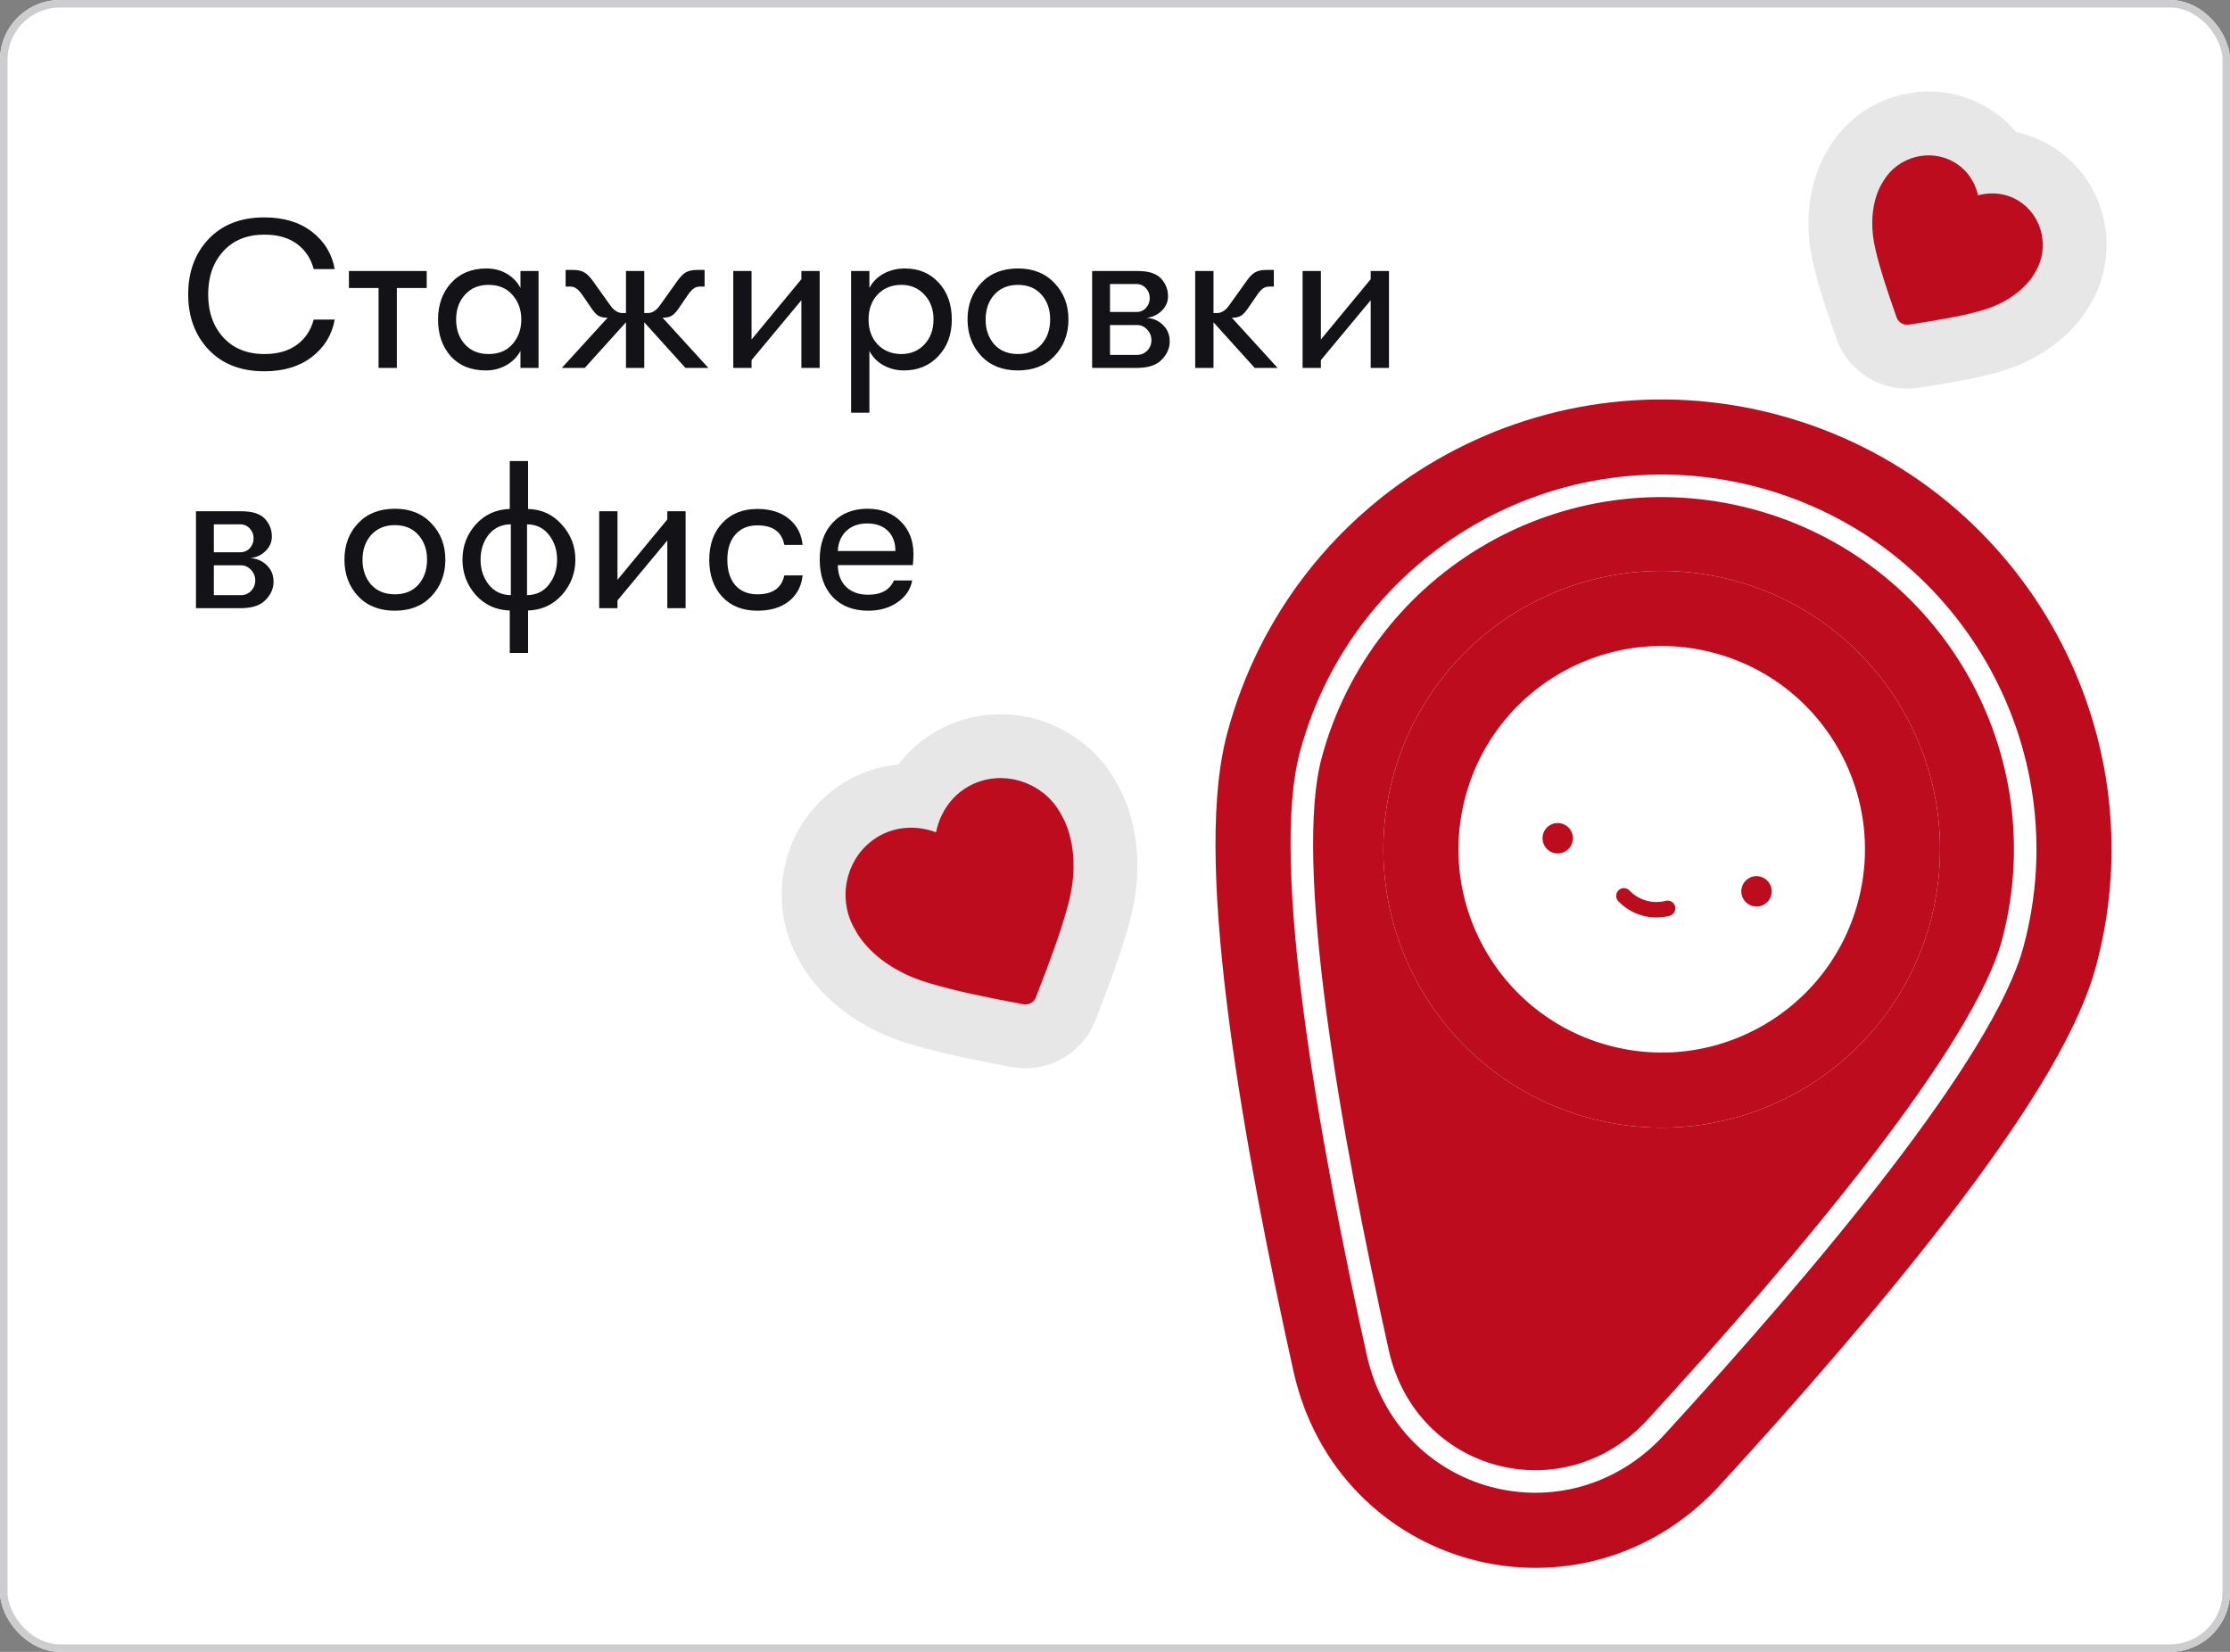
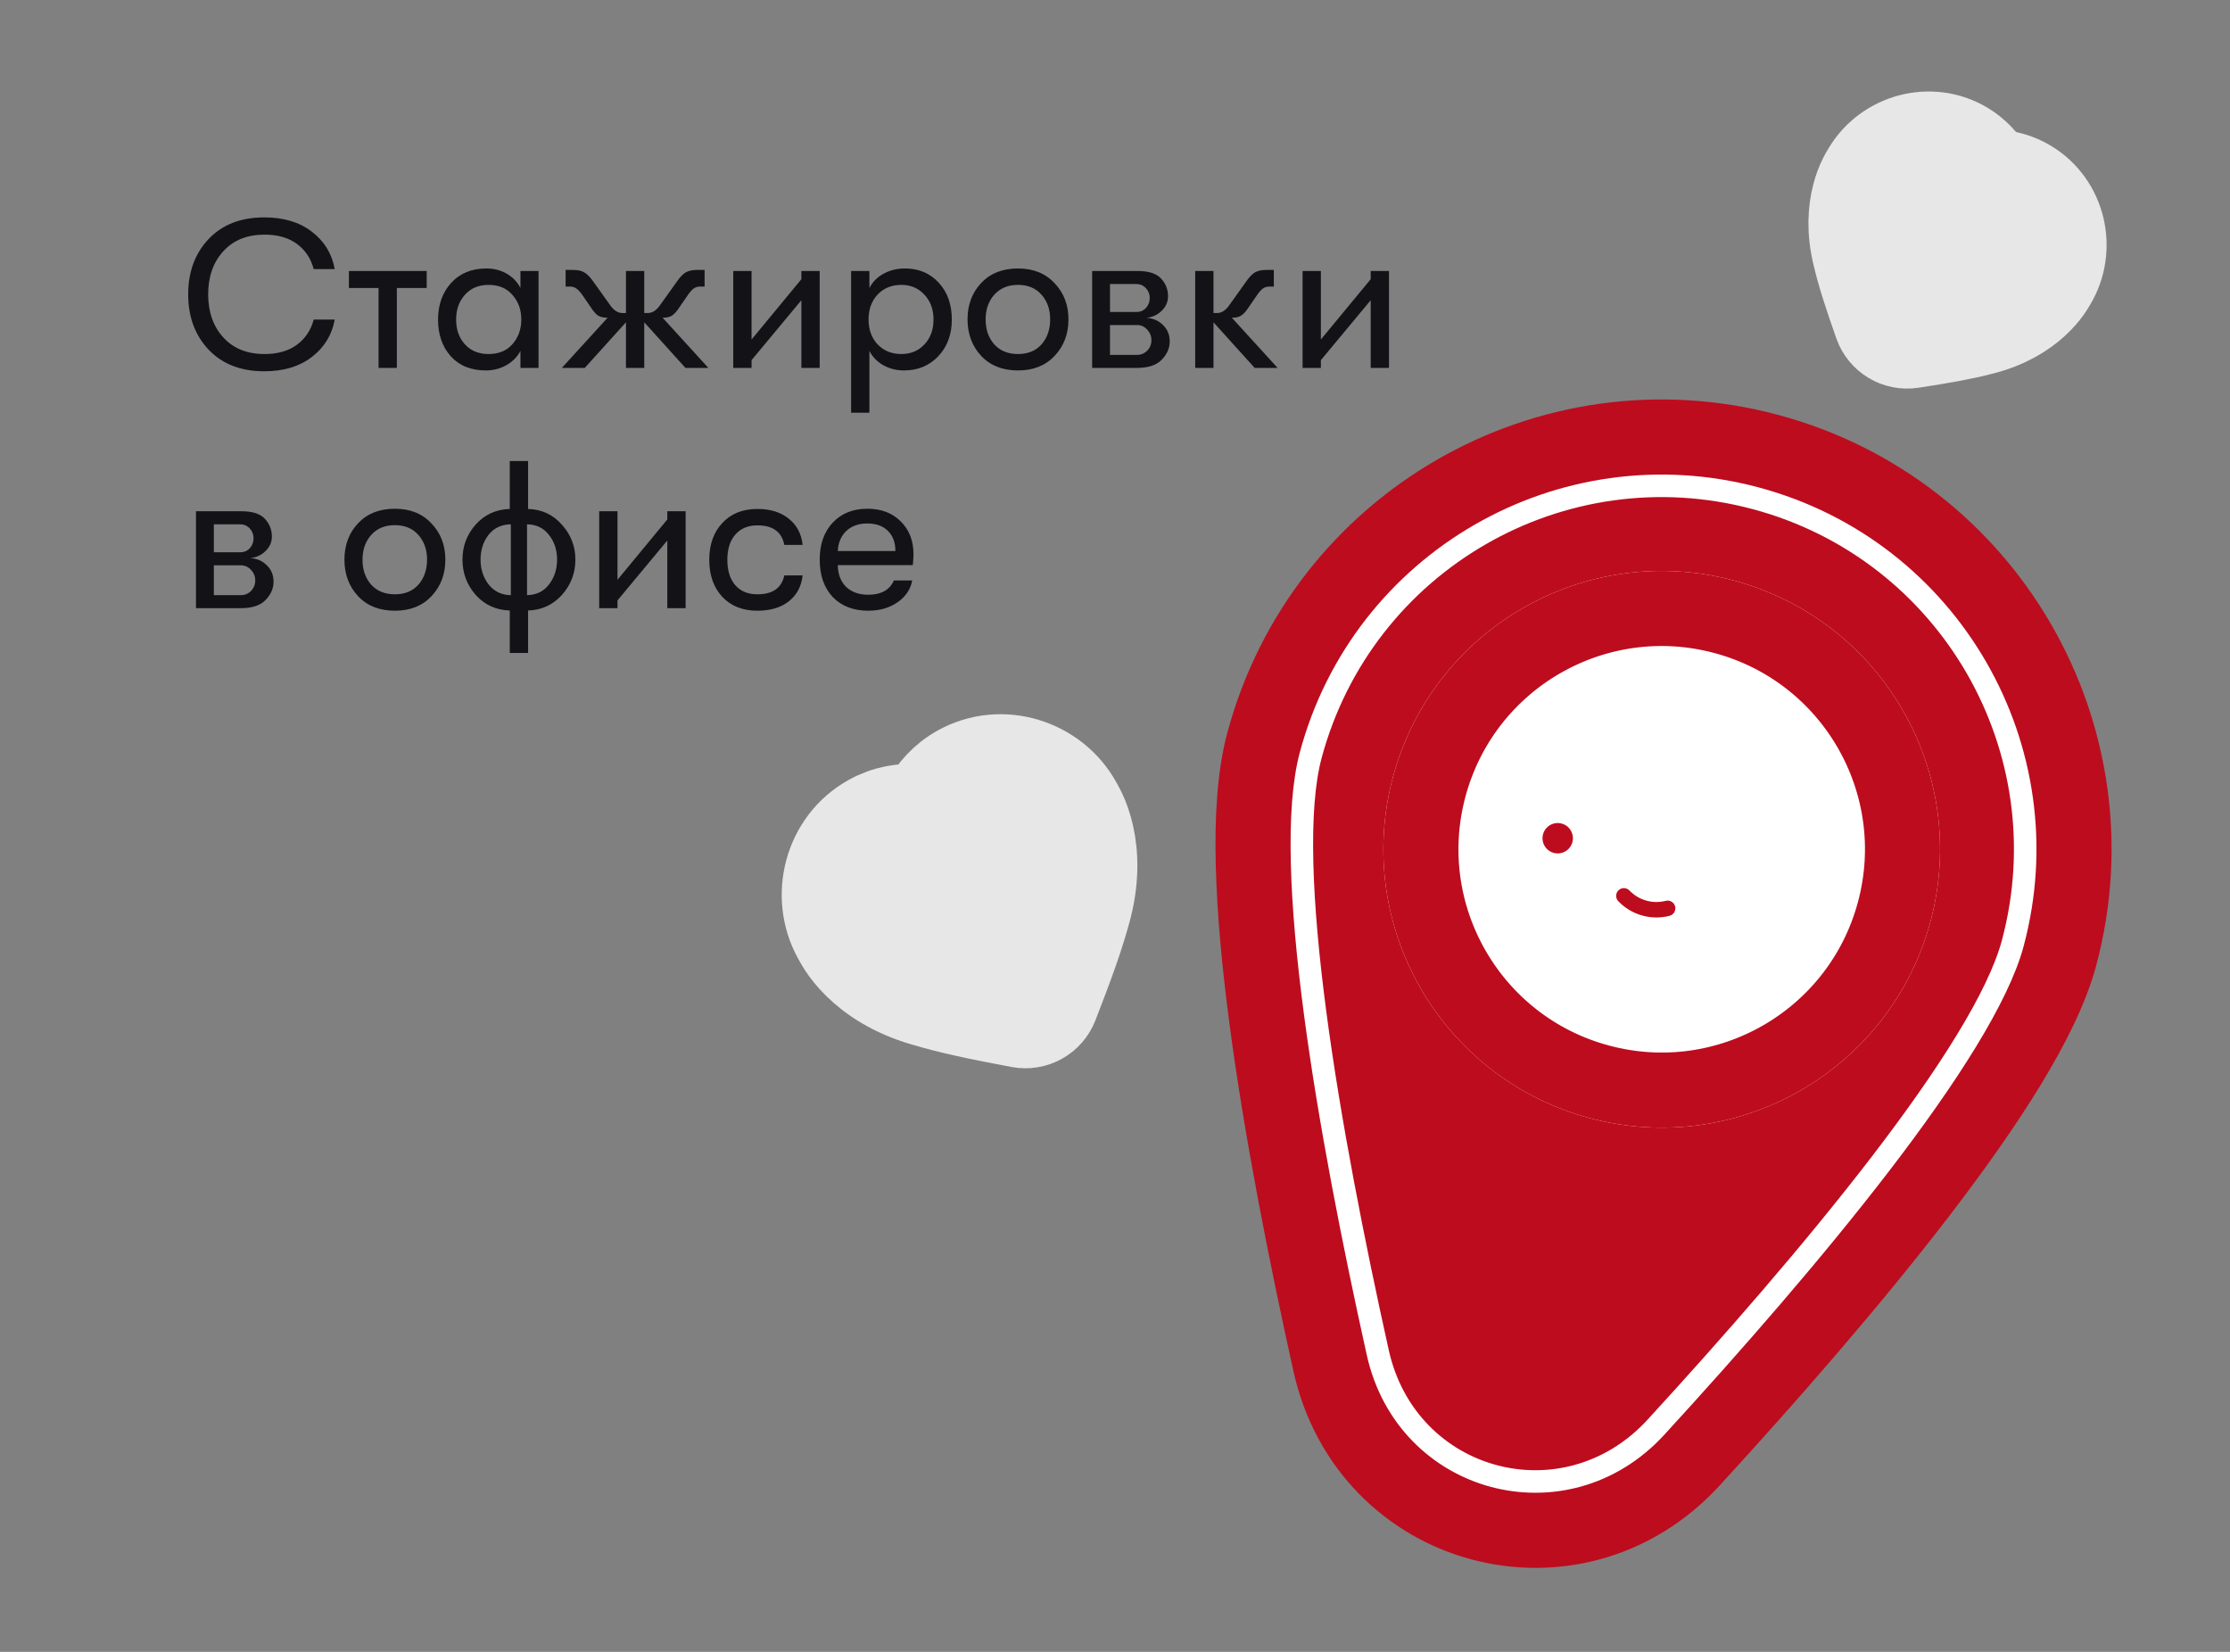
<svg xmlns="http://www.w3.org/2000/svg" width="297" height="220" viewBox="0 0 297 220" fill="none">
  <rect x="0" y="0" width="297" height="220" fill="#808080" stroke="none" />
  <g clip-path="url(#clip0_15594_25952)">
-     <rect width="297" height="220" rx="8" fill="white" />
    <path d="M35.2 49.448C32.083 49.448 29.609 48.487 27.78 46.564C25.969 44.641 25.064 42.187 25.064 39.2C25.064 36.213 25.969 33.759 27.78 31.836C29.609 29.913 32.083 28.952 35.2 28.952C37.776 28.952 39.885 29.587 41.528 30.856C43.189 32.125 44.207 33.787 44.58 35.84H41.78C41.407 34.421 40.66 33.301 39.54 32.48C38.42 31.659 36.983 31.248 35.228 31.248C32.913 31.248 31.084 31.985 29.74 33.46C28.396 34.935 27.724 36.848 27.724 39.2C27.724 41.552 28.396 43.465 29.74 44.94C31.084 46.415 32.913 47.152 35.228 47.152C36.983 47.152 38.42 46.741 39.54 45.92C40.66 45.099 41.407 43.979 41.78 42.56H44.58C44.207 44.613 43.189 46.275 41.528 47.544C39.885 48.813 37.776 49.448 35.2 49.448ZM56.83 36.092V38.36H52.854V49H50.418V38.36H46.47V36.092H56.83ZM64.725 49.336C62.728 49.336 61.16 48.701 60.021 47.432C58.901 46.163 58.341 44.539 58.341 42.56C58.341 40.6 58.92 38.976 60.077 37.688C61.253 36.4 62.821 35.756 64.781 35.756C65.789 35.756 66.695 35.989 67.497 36.456C68.3 36.923 68.907 37.557 69.317 38.36V36.092H71.725V49H69.317V46.732C68.907 47.516 68.281 48.151 67.441 48.636C66.601 49.103 65.696 49.336 64.725 49.336ZM65.061 47.152C66.424 47.152 67.488 46.713 68.253 45.836C69.037 44.94 69.429 43.848 69.429 42.56C69.429 41.253 69.037 40.161 68.253 39.284C67.488 38.388 66.424 37.94 65.061 37.94C63.755 37.94 62.709 38.379 61.925 39.256C61.141 40.115 60.749 41.216 60.749 42.56C60.749 43.904 61.141 45.005 61.925 45.864C62.709 46.723 63.755 47.152 65.061 47.152ZM94.344 49H91.292L85.804 42.924V49H83.368V42.924L77.88 49H74.828L80.932 42.308H80.764C80.335 42.308 79.962 42.215 79.644 42.028C79.346 41.823 79.01 41.431 78.636 40.852L77.46 39.144C77.18 38.771 76.928 38.519 76.704 38.388C76.499 38.239 76.228 38.164 75.892 38.164H75.332V35.952H76.368C77.003 35.952 77.507 36.073 77.88 36.316C78.272 36.559 78.683 36.997 79.112 37.632L81.212 40.572C81.716 41.319 82.276 41.692 82.892 41.692H83.368V36.092H85.804V41.692H86.28C86.896 41.692 87.456 41.319 87.96 40.572L90.06 37.632C90.49 36.997 90.891 36.559 91.264 36.316C91.656 36.073 92.17 35.952 92.804 35.952H93.84V38.164H93.28C92.944 38.164 92.664 38.239 92.44 38.388C92.235 38.519 91.992 38.771 91.712 39.144L90.536 40.852C90.163 41.431 89.818 41.823 89.5 42.028C89.202 42.215 88.838 42.308 88.408 42.308H88.24L94.344 49ZM106.731 39.984L100.095 47.964V49H97.659V36.092H100.095V45.22L106.731 37.184V36.092H109.167V49H106.731V39.984ZM120.522 35.756C122.37 35.756 123.873 36.391 125.03 37.66C126.187 38.911 126.766 40.544 126.766 42.56C126.766 44.539 126.169 46.163 124.974 47.432C123.779 48.701 122.249 49.336 120.382 49.336C119.393 49.336 118.478 49.103 117.638 48.636C116.817 48.169 116.201 47.535 115.79 46.732V54.964H113.354V36.092H115.79V38.36C116.201 37.557 116.826 36.923 117.666 36.456C118.525 35.989 119.477 35.756 120.522 35.756ZM120.046 47.152C121.297 47.152 122.323 46.723 123.126 45.864C123.929 45.005 124.33 43.904 124.33 42.56C124.33 41.216 123.929 40.115 123.126 39.256C122.323 38.379 121.297 37.94 120.046 37.94C118.758 37.94 117.703 38.369 116.882 39.228C116.079 40.087 115.678 41.197 115.678 42.56C115.678 43.904 116.079 45.005 116.882 45.864C117.703 46.723 118.758 47.152 120.046 47.152ZM135.581 49.336C133.528 49.336 131.894 48.692 130.681 47.404C129.468 46.097 128.861 44.473 128.861 42.532C128.861 40.591 129.468 38.976 130.681 37.688C131.894 36.4 133.528 35.756 135.581 35.756C137.616 35.756 139.24 36.409 140.453 37.716C141.685 39.004 142.301 40.609 142.301 42.532C142.301 44.473 141.685 46.097 140.453 47.404C139.24 48.692 137.616 49.336 135.581 49.336ZM132.417 45.864C133.201 46.723 134.256 47.152 135.581 47.152C136.906 47.152 137.952 46.723 138.717 45.864C139.482 44.987 139.865 43.876 139.865 42.532C139.865 41.207 139.482 40.115 138.717 39.256C137.952 38.379 136.906 37.94 135.581 37.94C134.256 37.94 133.201 38.379 132.417 39.256C131.652 40.115 131.269 41.216 131.269 42.56C131.269 43.885 131.652 44.987 132.417 45.864ZM145.455 36.092H151.531C152.987 36.092 154.023 36.428 154.639 37.1C155.255 37.772 155.563 38.556 155.563 39.452C155.563 40.199 155.283 40.843 154.723 41.384C154.182 41.925 153.501 42.243 152.679 42.336C153.538 42.373 154.266 42.681 154.863 43.26C155.479 43.839 155.787 44.576 155.787 45.472C155.787 46.368 155.433 47.18 154.723 47.908C154.033 48.636 152.922 49 151.391 49H145.455V36.092ZM151.363 41.552C151.867 41.552 152.287 41.375 152.623 41.02C152.959 40.647 153.127 40.208 153.127 39.704C153.127 39.181 152.959 38.743 152.623 38.388C152.287 38.015 151.858 37.828 151.335 37.828H147.835V41.552H151.363ZM147.835 43.288V47.264H151.447C151.97 47.264 152.418 47.077 152.791 46.704C153.165 46.312 153.351 45.845 153.351 45.304C153.351 44.763 153.165 44.296 152.791 43.904C152.418 43.493 151.97 43.288 151.447 43.288H147.835ZM170.158 49H167.106L161.618 42.924V49H159.182V36.092H161.618V41.692H162.094C162.71 41.692 163.27 41.319 163.774 40.572L165.874 37.632C166.303 36.997 166.705 36.559 167.078 36.316C167.47 36.073 167.983 35.952 168.618 35.952H169.654V38.164H169.094C168.758 38.164 168.478 38.239 168.254 38.388C168.049 38.519 167.806 38.771 167.526 39.144L166.35 40.852C165.977 41.431 165.631 41.823 165.314 42.028C165.015 42.215 164.651 42.308 164.222 42.308H164.054L170.158 49ZM182.555 39.984L175.919 47.964V49H173.483V36.092H175.919V45.22L182.555 37.184V36.092H184.991V49H182.555V39.984ZM26.1 68.092H32.176C33.632 68.092 34.668 68.428 35.284 69.1C35.9 69.772 36.208 70.556 36.208 71.452C36.208 72.199 35.928 72.843 35.368 73.384C34.827 73.925 34.145 74.243 33.324 74.336C34.183 74.373 34.911 74.681 35.508 75.26C36.124 75.839 36.432 76.576 36.432 77.472C36.432 78.368 36.077 79.18 35.368 79.908C34.677 80.636 33.567 81 32.036 81H26.1V68.092ZM32.008 73.552C32.512 73.552 32.932 73.375 33.268 73.02C33.604 72.647 33.772 72.208 33.772 71.704C33.772 71.181 33.604 70.743 33.268 70.388C32.932 70.015 32.503 69.828 31.98 69.828H28.48V73.552H32.008ZM28.48 75.288V79.264H32.092C32.615 79.264 33.063 79.077 33.436 78.704C33.809 78.312 33.996 77.845 33.996 77.304C33.996 76.763 33.809 76.296 33.436 75.904C33.063 75.493 32.615 75.288 32.092 75.288H28.48ZM52.593 81.336C50.539 81.336 48.906 80.692 47.693 79.404C46.479 78.097 45.873 76.473 45.873 74.532C45.873 72.591 46.479 70.976 47.693 69.688C48.906 68.4 50.539 67.756 52.593 67.756C54.627 67.756 56.251 68.409 57.465 69.716C58.697 71.004 59.313 72.609 59.313 74.532C59.313 76.473 58.697 78.097 57.465 79.404C56.251 80.692 54.627 81.336 52.593 81.336ZM49.429 77.864C50.213 78.723 51.267 79.152 52.593 79.152C53.918 79.152 54.963 78.723 55.729 77.864C56.494 76.987 56.877 75.876 56.877 74.532C56.877 73.207 56.494 72.115 55.729 71.256C54.963 70.379 53.918 69.94 52.593 69.94C51.267 69.94 50.213 70.379 49.429 71.256C48.663 72.115 48.281 73.216 48.281 74.56C48.281 75.885 48.663 76.987 49.429 77.864ZM76.631 74.532C76.631 76.324 76.034 77.892 74.839 79.236C73.645 80.561 72.142 81.252 70.331 81.308V86.964H67.895V81.308C66.066 81.252 64.554 80.561 63.359 79.236C62.183 77.892 61.595 76.324 61.595 74.532C61.595 72.74 62.183 71.181 63.359 69.856C64.554 68.531 66.066 67.84 67.895 67.784V61.4H70.331V67.784C72.161 67.84 73.663 68.54 74.839 69.884C76.034 71.209 76.631 72.759 76.631 74.532ZM65.067 71.228C64.358 72.143 64.003 73.244 64.003 74.532C64.003 75.82 64.367 76.931 65.095 77.864C65.823 78.779 66.803 79.245 68.035 79.264V69.828C66.785 69.847 65.795 70.313 65.067 71.228ZM70.191 79.264C71.423 79.245 72.394 78.779 73.103 77.864C73.831 76.931 74.195 75.82 74.195 74.532C74.195 73.244 73.831 72.143 73.103 71.228C72.394 70.313 71.423 69.847 70.191 69.828V79.264ZM88.875 71.984L82.239 79.964V81H79.803V68.092H82.239V77.22L88.875 69.184V68.092H91.311V81H88.875V71.984ZM100.874 81.336C98.914 81.336 97.356 80.72 96.198 79.488C95.041 78.237 94.462 76.595 94.462 74.56C94.462 72.525 95.041 70.892 96.198 69.66C97.356 68.409 98.914 67.784 100.874 67.784C102.61 67.784 104.01 68.223 105.074 69.1C106.138 69.959 106.745 71.116 106.894 72.572H104.458C104.122 70.836 102.928 69.968 100.874 69.968C99.624 69.968 98.644 70.379 97.934 71.2C97.225 72.003 96.87 73.123 96.87 74.56C96.87 75.997 97.225 77.127 97.934 77.948C98.644 78.751 99.624 79.152 100.874 79.152C102.909 79.152 104.104 78.312 104.458 76.632H106.894C106.745 78.069 106.138 79.217 105.074 80.076C104.01 80.916 102.61 81.336 100.874 81.336ZM121.661 73.804C121.661 74.159 121.633 74.644 121.577 75.26H111.581C111.6 76.492 111.973 77.463 112.701 78.172C113.429 78.863 114.409 79.208 115.641 79.208C117.359 79.208 118.497 78.573 119.057 77.304H121.493C121.269 78.499 120.616 79.469 119.533 80.216C118.451 80.963 117.153 81.336 115.641 81.336C113.663 81.336 112.085 80.729 110.909 79.516C109.752 78.284 109.173 76.623 109.173 74.532C109.173 72.479 109.752 70.836 110.909 69.604C112.067 68.372 113.607 67.756 115.529 67.756C117.359 67.756 118.833 68.316 119.953 69.436C121.092 70.556 121.661 72.012 121.661 73.804ZM111.581 73.384H119.253C119.253 72.245 118.917 71.349 118.245 70.696C117.592 70.043 116.677 69.716 115.501 69.716C114.344 69.716 113.411 70.052 112.701 70.724C112.011 71.396 111.637 72.283 111.581 73.384Z" fill="#121217" />
    <path d="M225.345 194.461C235.454 183.437 246.529 170.777 255.605 158.955C260.141 153.045 264.225 147.284 267.451 141.997C270.636 136.777 273.16 131.739 274.343 127.326C282.19 98.038 264.81 67.933 235.523 60.085C206.236 52.238 176.132 69.619 168.284 98.907C167.101 103.321 166.768 108.945 166.917 115.059C167.067 121.25 167.723 128.281 168.697 135.668C170.646 150.444 173.908 166.946 177.15 181.547C182.162 204.116 209.719 211.5 225.345 194.461Z" fill="#BD0C1E" stroke="#BD0C1E" stroke-width="10" />
    <path d="M268.064 125.643C267.122 129.16 264.978 133.572 261.902 138.611C258.839 143.632 254.904 149.193 250.449 154.997C241.539 166.604 230.606 179.106 220.554 190.068C208.481 203.233 187.368 197.575 183.496 180.138C180.271 165.618 177.054 149.325 175.141 134.818C174.185 127.565 173.557 120.78 173.415 114.901C173.271 108.999 173.62 104.107 174.563 100.59C181.481 74.769 208.021 59.446 233.841 66.364C259.66 73.282 274.983 99.823 268.064 125.643Z" fill="#BD0C1E" stroke="white" stroke-width="3" />
    <circle cx="221.313" cy="113.11" r="32.064" transform="rotate(15 221.313 113.11)" fill="white" stroke="white" stroke-width="10" />
    <circle cx="221.313" cy="113.11" r="32.064" transform="rotate(15 221.313 113.11)" fill="white" stroke="#BD0C1E" stroke-width="10" />
    <path fill-rule="evenodd" clip-rule="evenodd" d="M217.018 118.6C218.261 119.895 220.105 120.421 221.845 119.976C222.396 119.835 222.957 120.168 223.098 120.719C223.239 121.27 222.906 121.831 222.355 121.972C219.896 122.601 217.289 121.858 215.532 120.027C215.138 119.616 215.151 118.964 215.561 118.57C215.972 118.176 216.624 118.19 217.018 118.6Z" fill="#BD0C1E" />
    <path d="M209.417 112.16C209.129 113.24 208.02 113.881 206.94 113.593C205.86 113.305 205.219 112.196 205.507 111.116C205.796 110.036 206.905 109.395 207.984 109.683C209.064 109.971 209.706 111.08 209.417 112.16Z" fill="#BD0C1E" />
-     <path d="M235.894 119.234C235.605 120.313 234.496 120.955 233.417 120.667C232.337 120.378 231.695 119.269 231.984 118.189C232.272 117.11 233.381 116.468 234.461 116.756C235.541 117.045 236.182 118.154 235.894 119.234Z" fill="#BD0C1E" />
    <path d="M113.56 129.099C115.502 131.007 118.484 133.057 122.863 134.32C126.385 135.37 130.051 136.14 135.643 137.191C138.009 137.636 140.355 136.332 141.227 134.089C143.289 128.787 144.572 125.27 145.545 121.725C146.786 117.34 146.621 113.726 146.027 111.07C145.734 109.755 145.342 108.704 144.991 107.935C144.816 107.551 144.651 107.236 144.513 106.993C144.477 106.931 144.443 106.873 144.412 106.82C144.374 106.748 144.331 106.666 144.284 106.581C141.036 100.733 133.42 98.269 127.313 101.66C125.077 102.902 123.45 104.726 122.406 106.78C120.11 106.581 117.701 106.997 115.466 108.238C109.357 111.63 107.424 119.399 110.671 125.246C110.673 125.25 110.676 125.255 110.679 125.261C110.703 125.304 110.752 125.392 110.817 125.503C110.842 125.552 110.87 125.603 110.899 125.657C111.033 125.903 111.213 126.21 111.447 126.562C111.914 127.267 112.599 128.155 113.56 129.099Z" fill="#E7E7E7" stroke="#E7E7E7" stroke-width="10" stroke-linejoin="round" />
-     <path d="M140.052 109.275C140.006 109.185 139.961 109.096 139.913 109.009C137.951 105.476 133.336 104.035 129.74 106.032C127.11 107.492 125.807 110.479 125.999 113.255C123.747 111.622 120.523 111.15 117.893 112.61C114.297 114.607 113.081 119.287 115.042 122.818C115.091 122.906 115.139 122.993 115.194 123.077C115.194 123.077 117.156 127.477 124.27 129.521C127.529 130.495 130.976 131.226 136.567 132.277C138.628 126.977 139.829 123.665 140.729 120.382C142.749 113.267 140.052 109.275 140.052 109.275Z" fill="#BD0C1E" stroke="#BD0C1E" stroke-width="3" stroke-linejoin="round" />
    <path d="M246.333 25.839C245.786 27.957 245.574 30.799 246.423 34.231C247.057 36.893 247.922 39.526 249.287 43.414C250.085 45.684 252.387 47.065 254.766 46.698C258.837 46.071 261.565 45.595 264.213 44.903C267.64 44.035 270.047 42.508 271.657 41.028C272.453 40.297 273.031 39.597 273.437 39.029C273.639 38.745 273.799 38.493 273.92 38.286C273.944 38.245 273.967 38.206 273.988 38.169C274.019 38.119 274.054 38.063 274.089 38.004C276.957 33.224 275.574 26.699 270.558 23.69C269 22.756 267.331 22.316 265.695 22.263C264.879 20.844 263.704 19.579 262.147 18.645C257.13 15.635 250.722 17.49 247.856 22.268C247.854 22.27 247.853 22.274 247.85 22.278C247.834 22.304 247.796 22.367 247.748 22.452C247.728 22.483 247.708 22.515 247.687 22.549C247.561 22.755 247.414 23.014 247.259 23.327C246.948 23.952 246.604 24.792 246.333 25.839Z" fill="#E7E7E7" stroke="#E7E7E7" stroke-width="10" stroke-linejoin="round" />
-     <path d="M269.685 35.616C269.725 35.555 269.764 35.495 269.802 35.432C271.306 32.924 270.539 29.51 267.986 27.978C266.119 26.858 263.775 27.122 262.104 28.247C262.313 26.245 261.442 24.052 259.575 22.933C257.021 21.401 253.648 22.333 252.144 24.84C252.106 24.902 252.069 24.964 252.037 25.029C252.037 25.029 249.988 27.852 251.281 33.051C251.851 35.446 252.64 37.871 254.004 41.757C258.073 41.13 260.584 40.684 262.967 40.06C268.159 38.751 269.685 35.616 269.685 35.616Z" fill="#BD0C1E" stroke="#BD0C1E" stroke-width="3" stroke-linejoin="round" />
  </g>
-   <rect x="0.5" y="0.5" width="296" height="219" rx="7.5" stroke="#CDCDCF" />
  <defs>
    <clipPath id="clip0_15594_25952">
      <rect width="297" height="220" rx="8" fill="white" />
    </clipPath>
  </defs>
</svg>